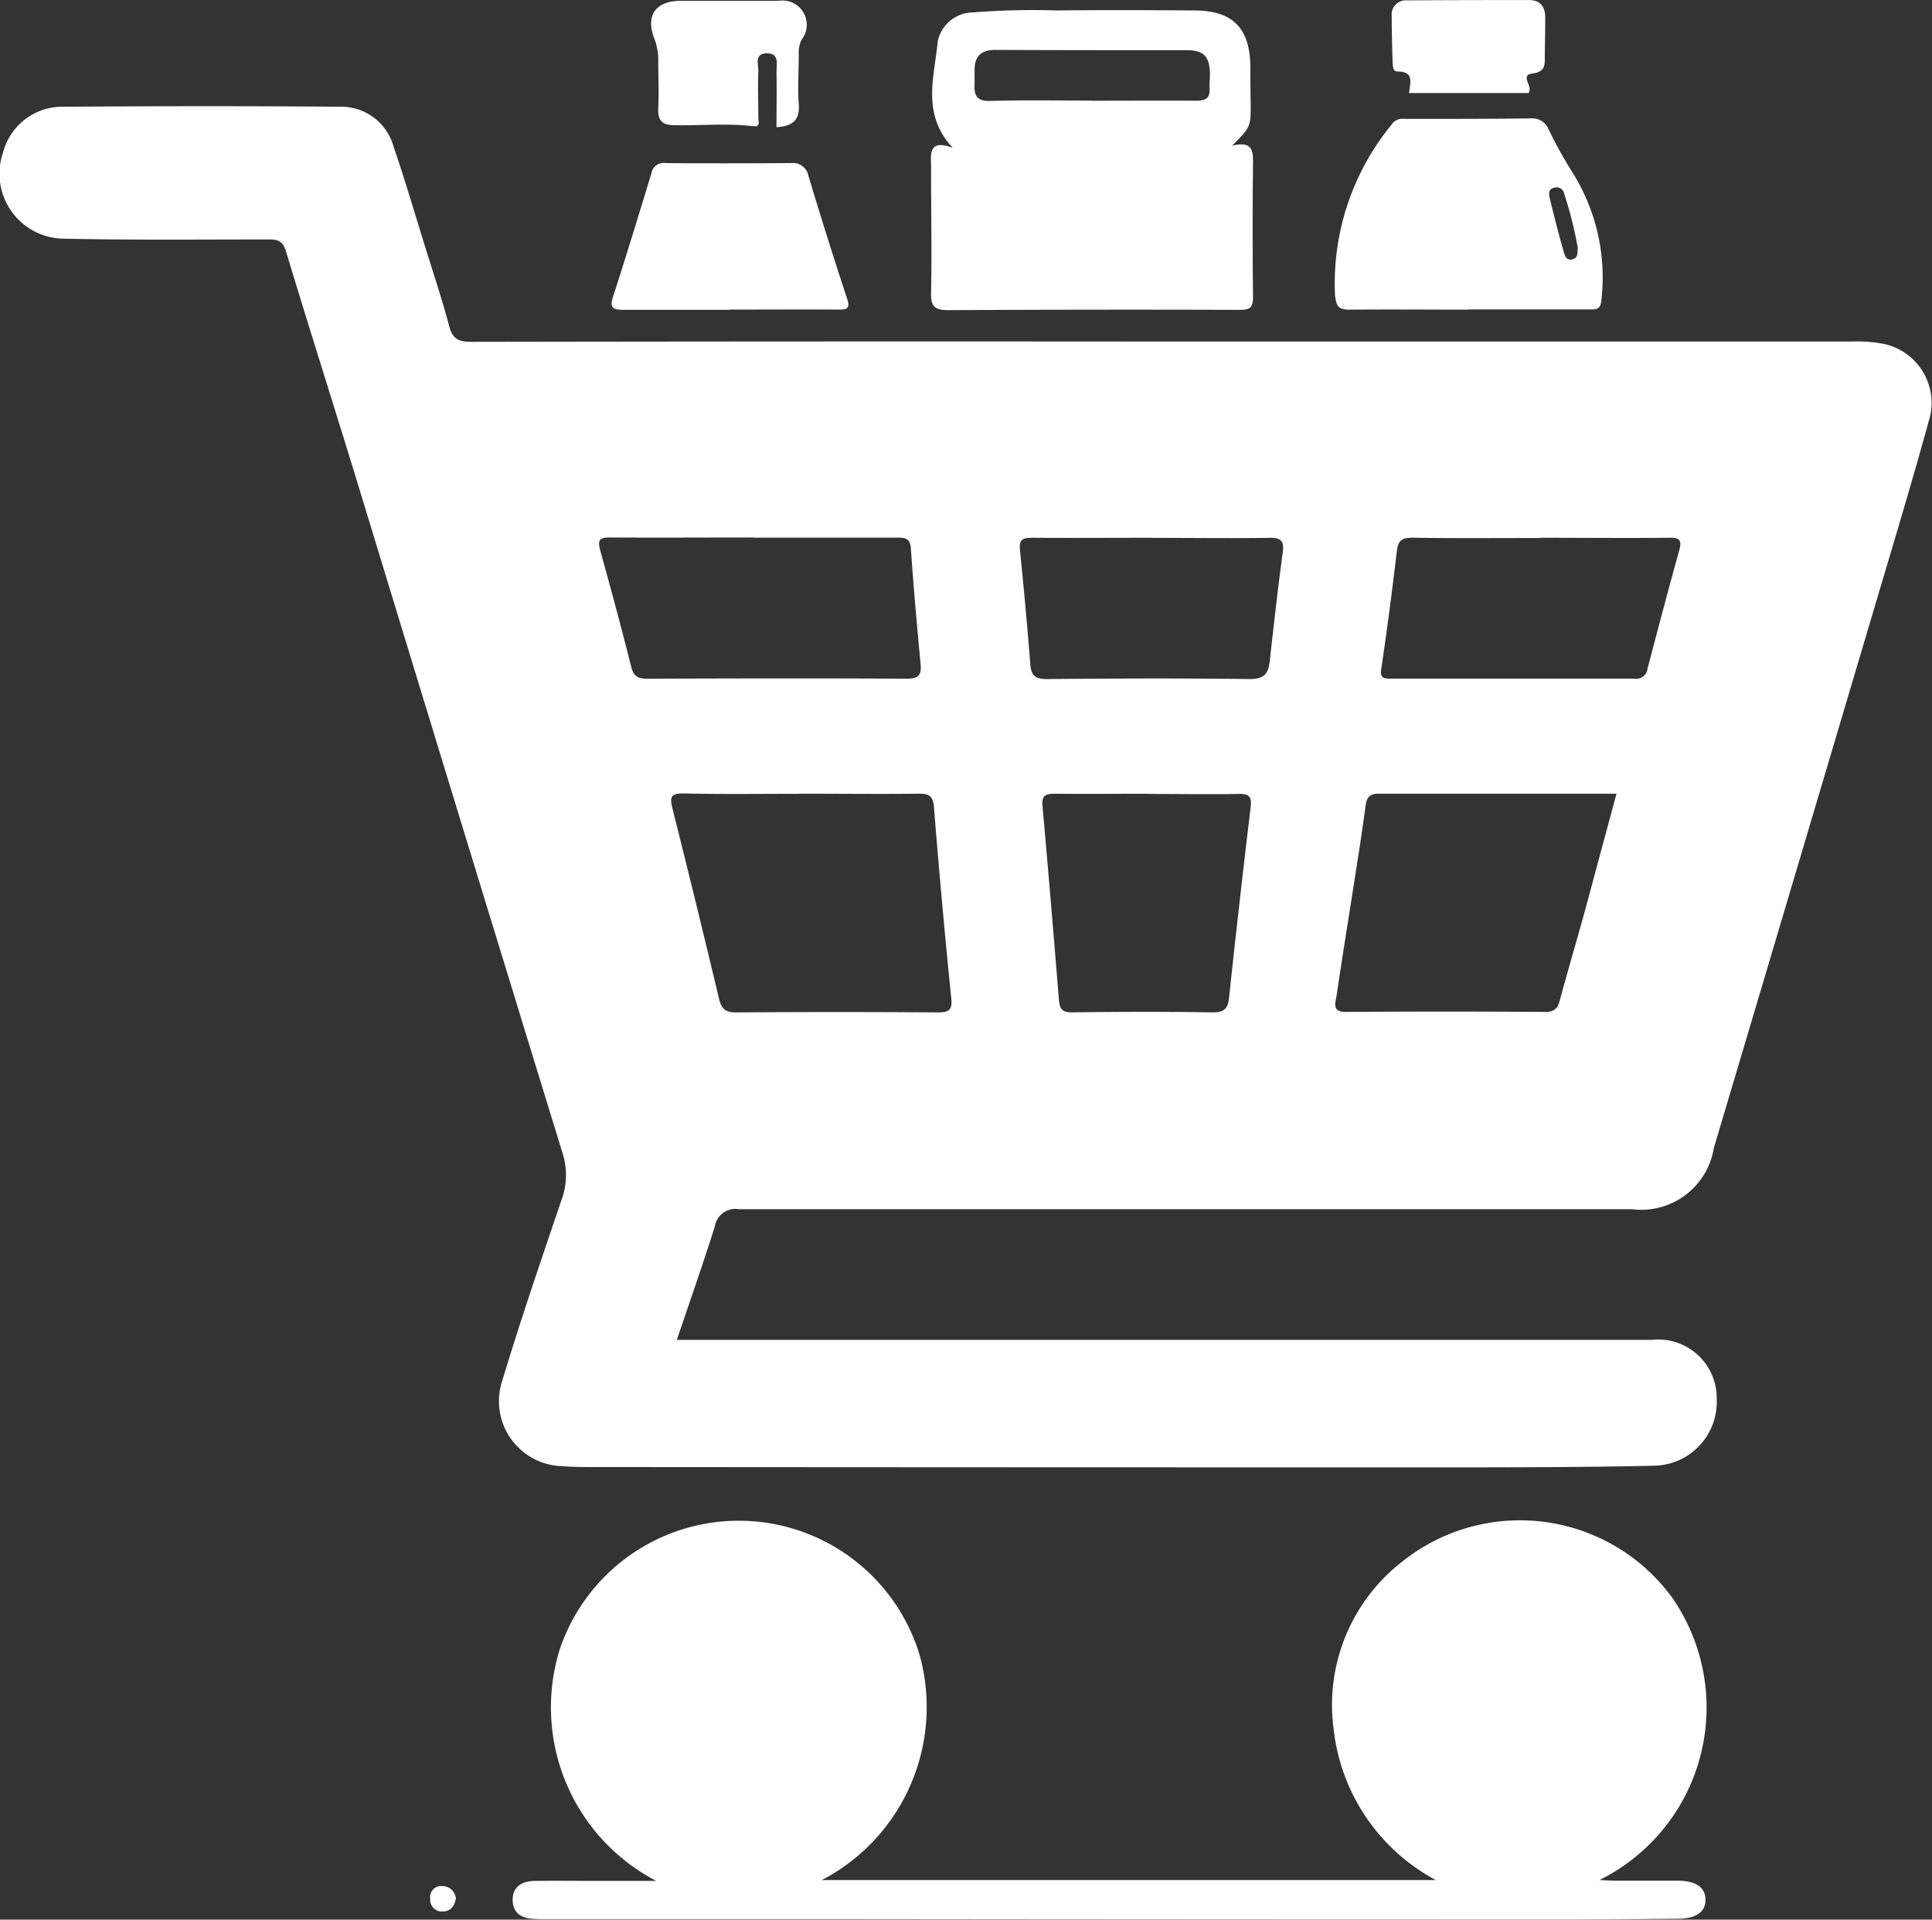
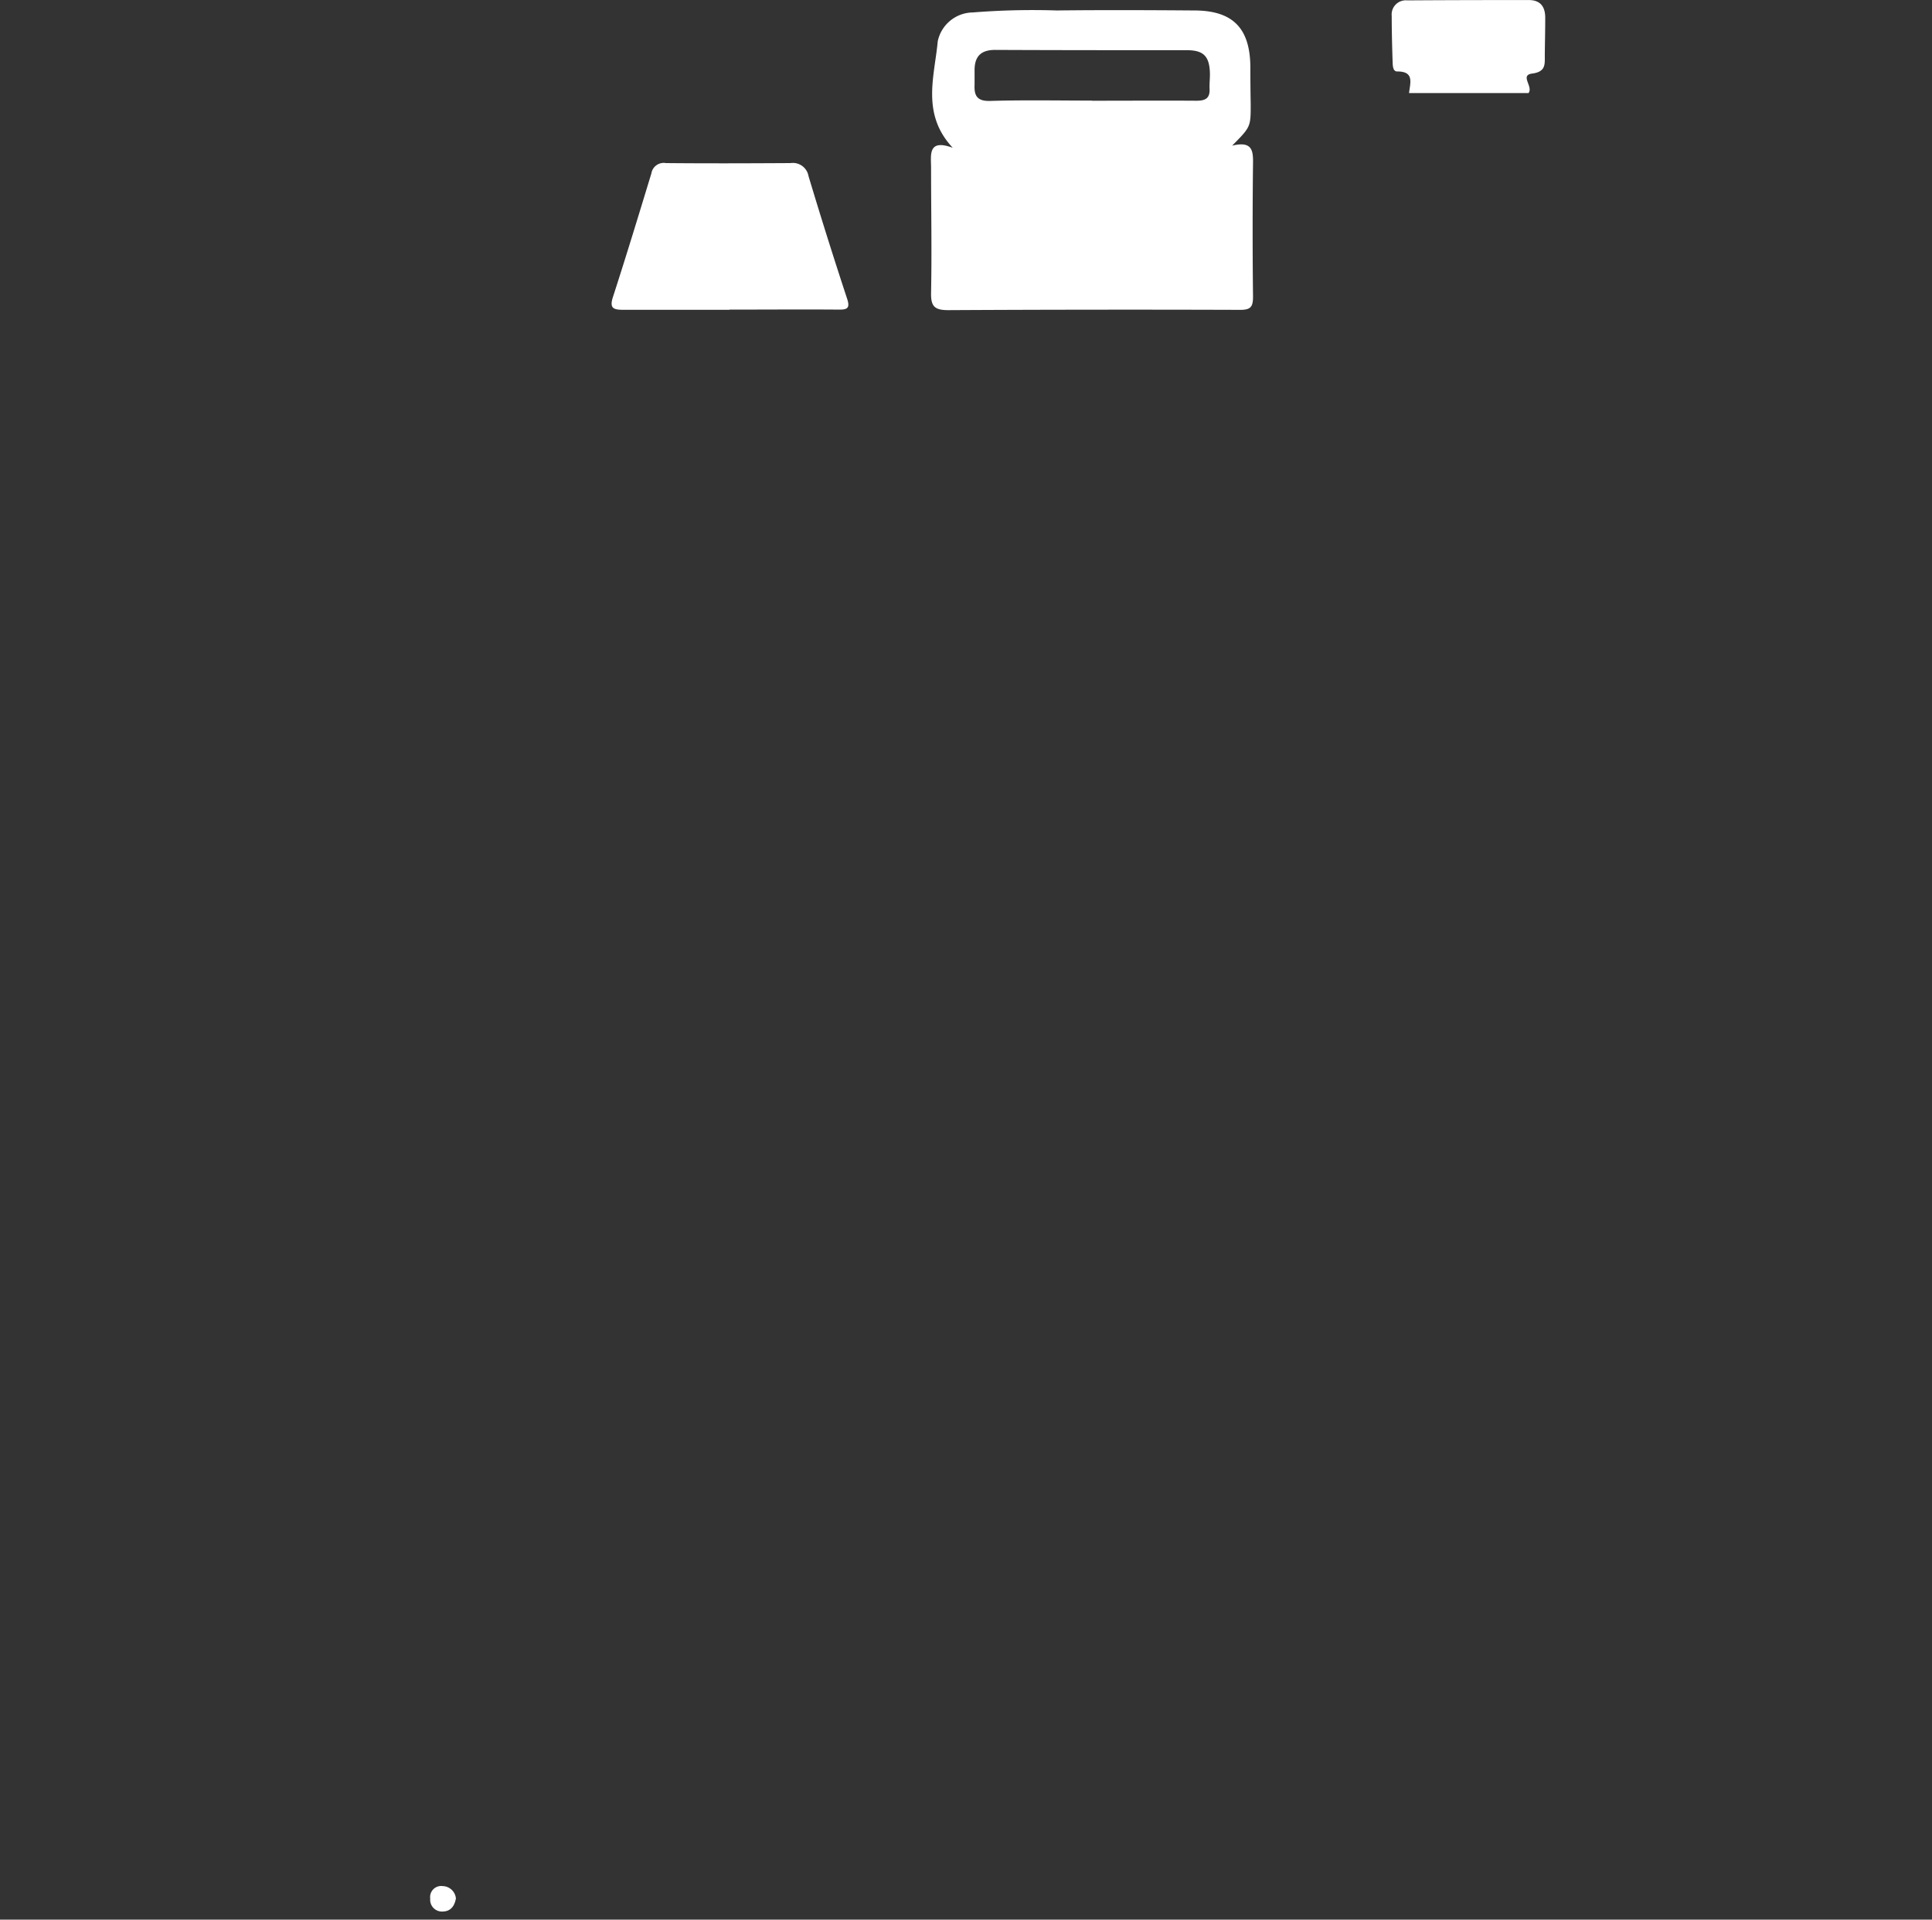
<svg xmlns="http://www.w3.org/2000/svg" width="39.882" height="39.619" viewBox="0 0 39.882 39.619">
  <rect x="0" y="0" width="39.882" height="39.619" fill="#333333" stroke="none" />
  <defs>
    <clipPath id="clip-path">
      <rect id="Rectangle_3343" data-name="Rectangle 3343" width="39.882" height="39.619" transform="translate(0 0)" fill="#fff" />
    </clipPath>
  </defs>
  <g id="Group_8256" data-name="Group 8256" transform="translate(0 0.005)">
    <g id="Group_8255" data-name="Group 8255" transform="translate(0 -0.005)" clip-path="url(#clip-path)">
-       <path id="Path_7888" data-name="Path 7888" d="M13.973,167.886H14.3l19.789,0a1.209,1.209,0,0,1,1.349,1.228,1.317,1.317,0,0,1-1.294,1.369c-1.557.034-3.115.034-4.673.034q-8.621,0-17.243-.007c-.2,0-.408,0-.612-.018a1.341,1.341,0,0,1-1.255-1.741c.381-1.263.809-2.512,1.233-3.761a1.479,1.479,0,0,0,.017-.964Q9.482,157.1,7.37,150.166c-.484-1.581-.986-3.156-1.464-4.738-.064-.211-.155-.255-.355-.254-1.407,0-2.815.015-4.222-.016A1.34,1.34,0,0,1,.063,143.38a1.262,1.262,0,0,1,1.206-.945c1.923-.013,3.846-.016,5.769,0a1.118,1.118,0,0,1,1.085.82c.241.7.447,1.41.667,2.116.165.532.343,1.061.485,1.6.069.26.2.317.451.316q7.026-.012,14.052-.006H38.218a2.9,2.9,0,0,1,.673.05,1.244,1.244,0,0,1,.952,1.489c-.39,1.426-.821,2.841-1.241,4.259q-1.609,5.423-3.223,10.845a1.518,1.518,0,0,1-1.688,1.265q-9.218,0-18.435,0a.43.43,0,0,0-.5.354c-.243.775-.514,1.541-.786,2.349m2.559-11.277h0c-.8,0-1.609.012-2.413-.007-.271-.006-.293.077-.235.308q.493,1.962.962,3.93c.047.194.121.282.341.281q2.092-.015,4.183,0c.223,0,.294-.052.27-.289q-.2-1.969-.357-3.941c-.018-.225-.091-.287-.306-.284-.815.01-1.63,0-2.446,0m16.845,0c-1.677,0-3.3,0-4.919,0-.183,0-.241.079-.263.241-.059.436-.124.87-.192,1.3-.136.879-.28,1.757-.41,2.637-.021.138-.1.328.188.326q2.062-.014,4.124,0c.188,0,.257-.075.3-.248.189-.7.4-1.4.589-2.107s.379-1.406.579-2.149M15.55,151.325c-.987,0-1.975.006-2.962,0-.218,0-.252.059-.2.258.223.8.441,1.612.645,2.422.051.2.156.236.34.235,1.781-.006,3.563-.01,5.344,0,.254,0,.309-.08.286-.314-.076-.79-.145-1.581-.2-2.373-.015-.227-.137-.224-.3-.224q-1.481,0-2.962,0m8.158,5.285v0c-.644,0-1.289.006-1.933,0-.193,0-.265.045-.246.253.12,1.336.231,2.673.34,4.01.015.181.074.252.274.249.966-.013,1.933-.015,2.9,0,.238,0,.313-.076.337-.3q.21-1.969.446-3.935c.027-.226-.039-.277-.249-.273-.623.01-1.246,0-1.869,0m8.093-5.282h0c-.88,0-1.761.008-2.641-.006-.221,0-.292.066-.317.279-.095.809-.2,1.617-.32,2.423-.031.2.054.207.2.207q2.512,0,5.024,0a.233.233,0,0,0,.27-.2c.215-.819.431-1.638.658-2.454.057-.206,0-.256-.2-.254-.891.009-1.782,0-2.673,0m-8.017,0v0c-.827,0-1.653.006-2.48,0-.2,0-.262.05-.241.254q.121,1.184.215,2.371c.019.231.117.293.346.291,1.4-.012,2.791-.018,4.186,0,.308,0,.382-.123.41-.377.083-.746.166-1.493.268-2.237.035-.258-.058-.307-.29-.3-.8.011-1.61,0-2.415,0" transform="translate(0 -140.232)" fill="#fff" />
-       <path id="Path_7889" data-name="Path 7889" d="M690.424,2046.314a4.037,4.037,0,0,1-1.986-4.777,3.9,3.9,0,0,1,7.426.109,4.025,4.025,0,0,1-2.017,4.654h12.675a4.04,4.04,0,0,1-2.109-3.115,3.742,3.742,0,0,1,1.411-3.454,3.891,3.891,0,0,1,5.569.728,3.972,3.972,0,0,1-1.492,5.839c.139.006.228.014.317.014.43,0,.859,0,1.289,0,.383,0,.585.14.582.4,0,.244-.2.383-.561.386-.795.007-1.59.017-2.385.017q-7.315,0-14.63-.008H688.2c-.1,0-.193,0-.29-.006-.26-.008-.447-.124-.444-.4s.207-.381.46-.384c.451-.005.9,0,1.353,0h1.148" transform="translate(-676.883 -2007.497)" fill="#fff" />
      <path id="Path_7890" data-name="Path 7890" d="M1255.276,16.49c.4-.094.425.1.422.354q-.016,1.384,0,2.769c0,.213-.056.269-.269.268q-3.011-.01-6.021.006c-.282,0-.362-.075-.356-.358.017-.858,0-1.717,0-2.576,0-.265-.074-.607.447-.417-.655-.7-.375-1.474-.309-2.2a.749.749,0,0,1,.722-.593,15.579,15.579,0,0,1,1.736-.041c.944-.011,1.889-.007,2.833,0,.8,0,1.155.365,1.162,1.162q0,.386.007.773c0,.468,0,.468-.381.853m-2.9-.925v0c.72,0,1.439-.005,2.159,0,.189,0,.283-.05.273-.249-.005-.107.01-.215.007-.322-.01-.344-.129-.47-.468-.472-1.321,0-2.642,0-3.964-.006-.283,0-.42.123-.426.4,0,.107,0,.215,0,.322-.011.231.059.34.328.331.7-.021,1.4-.007,2.094-.007" transform="translate(-1229.832 -13.486)" fill="#fff" />
-       <path id="Path_7891" data-name="Path 7891" d="M1791.481,163.006c-.816,0-1.632-.007-2.448,0-.223,0-.263-.071-.293-.288a5.169,5.169,0,0,1,1.161-3.523.267.267,0,0,1,.267-.126c.87,0,1.74,0,2.609-.01a.361.361,0,0,1,.373.229,8.853,8.853,0,0,0,.5.9,4.07,4.07,0,0,1,.588,2.618c-.013.189-.1.2-.244.195-.838,0-1.675,0-2.513,0Zm2.27-1.275a8.52,8.52,0,0,0-.28-1.118.156.156,0,0,0-.19-.126c-.144.019-.129.133-.108.221q.129.544.282,1.082c.024.084.052.21.183.178s.1-.148.113-.238" transform="translate(-1761.181 -156.615)" fill="#fff" />
      <path id="Path_7892" data-name="Path 7892" d="M822.823,221.975c-.729,0-1.458,0-2.187,0-.209,0-.291-.033-.214-.268.274-.845.534-1.7.792-2.546a.258.258,0,0,1,.3-.214c.858.008,1.716.005,2.573,0a.328.328,0,0,1,.371.268c.255.85.523,1.7.8,2.541.061.189-.006.217-.174.215-.75-.006-1.5,0-2.252,0v0" transform="translate(-807.768 -215.581)" fill="#fff" />
-       <path id="Path_7893" data-name="Path 7893" d="M875.619,3.57c0-.388.008-.762,0-1.137,0-.154.067-.392-.206-.386-.257.005-.164.232-.169.371-.012.322,0,.644,0,.966,0,.065.049.185-.1.167-.546-.064-1.094-.011-1.641-.021-.251,0-.338-.108-.325-.354.017-.321,0-.644,0-.966a1.223,1.223,0,0,0-.081-.468c-.186-.477.029-.777.539-.779q1.014,0,2.029,0a.5.5,0,0,1,.474.8.58.58,0,0,0-.06.306c0,.343-.026.689,0,1.03s-.142.449-.459.473" transform="translate(-859.59 -0.946)" fill="#fff" />
      <path id="Path_7894" data-name="Path 7894" d="M1869.632,1.916h-2.469c.021-.206.117-.448-.245-.446-.094,0-.092-.132-.095-.215-.01-.311-.018-.621-.018-.932a.292.292,0,0,1,.322-.32c.836-.006,1.672-.007,2.508-.007.245,0,.341.144.339.372,0,.257-.007.514-.009.772,0,.183.022.336-.26.373-.262.034.024.266-.074.4" transform="translate(-1838.076 0.005)" fill="#fff" />
      <path id="Path_7895" data-name="Path 7895" d="M577.7,2529.728c-.028.166-.115.269-.274.271a.243.243,0,0,1-.256-.267.228.228,0,0,1,.256-.258.281.281,0,0,1,.274.253" transform="translate(-568.289 -2490.547)" fill="#fff" />
    </g>
  </g>
</svg>